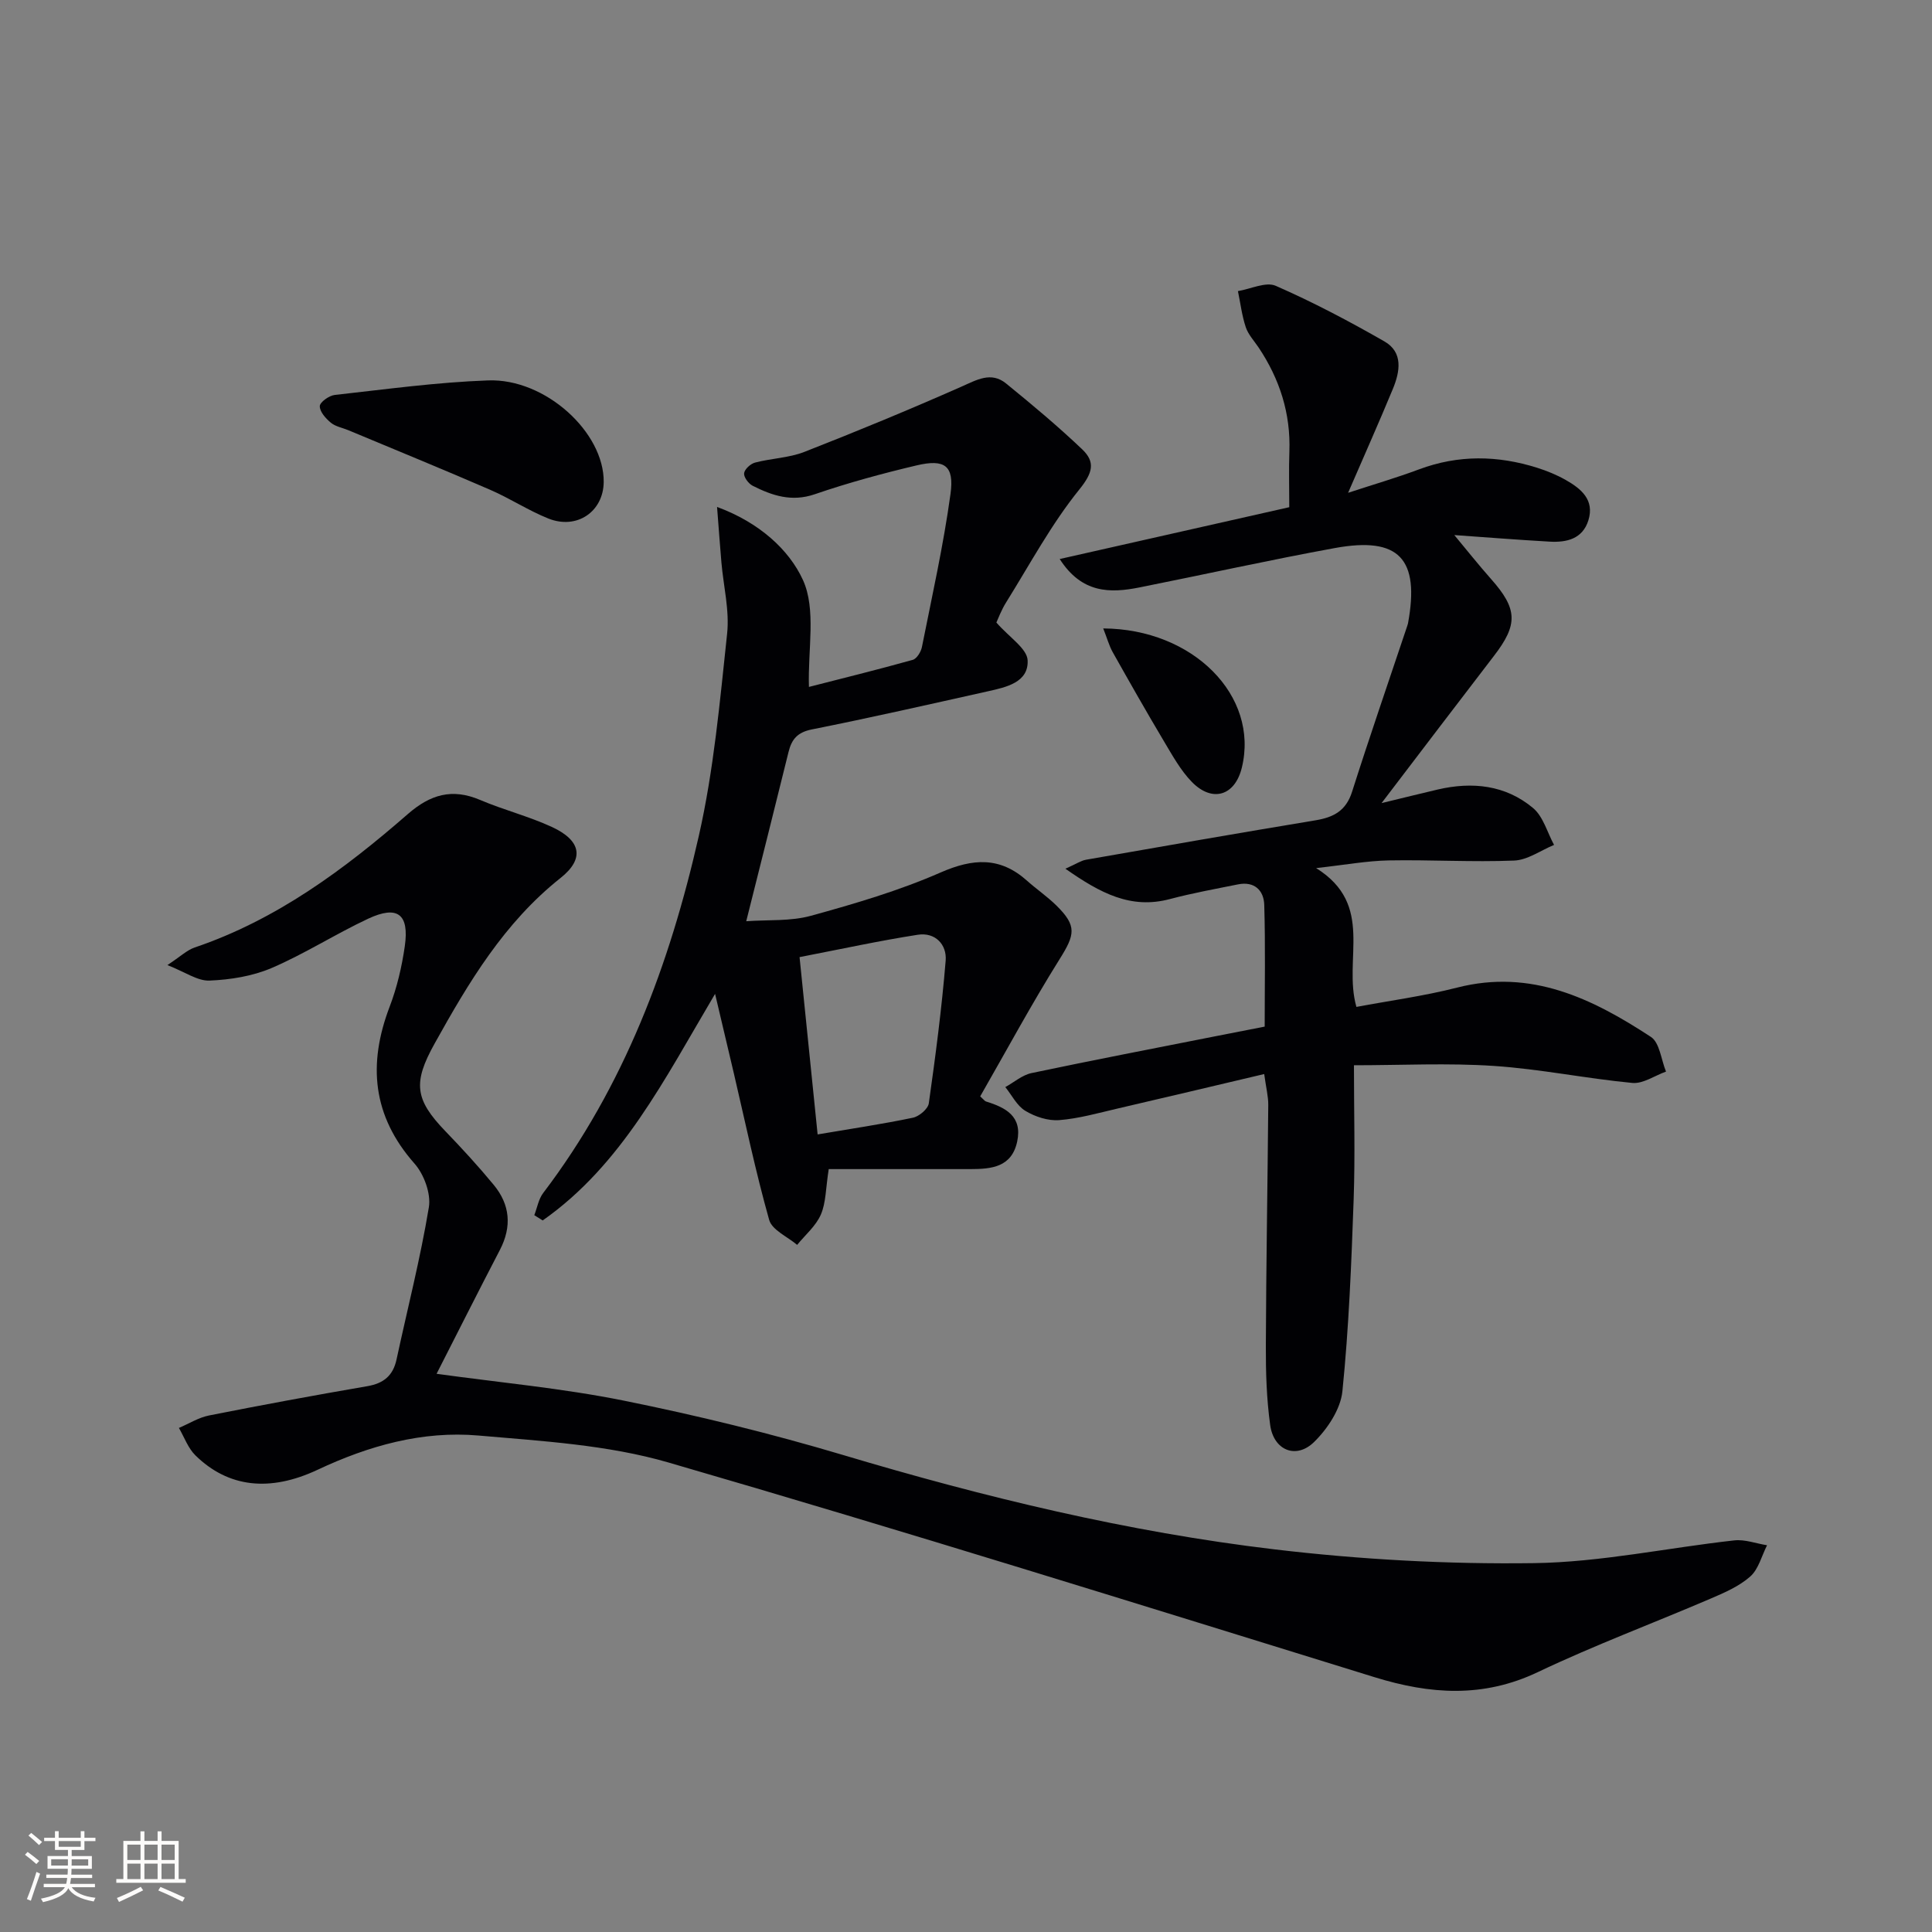
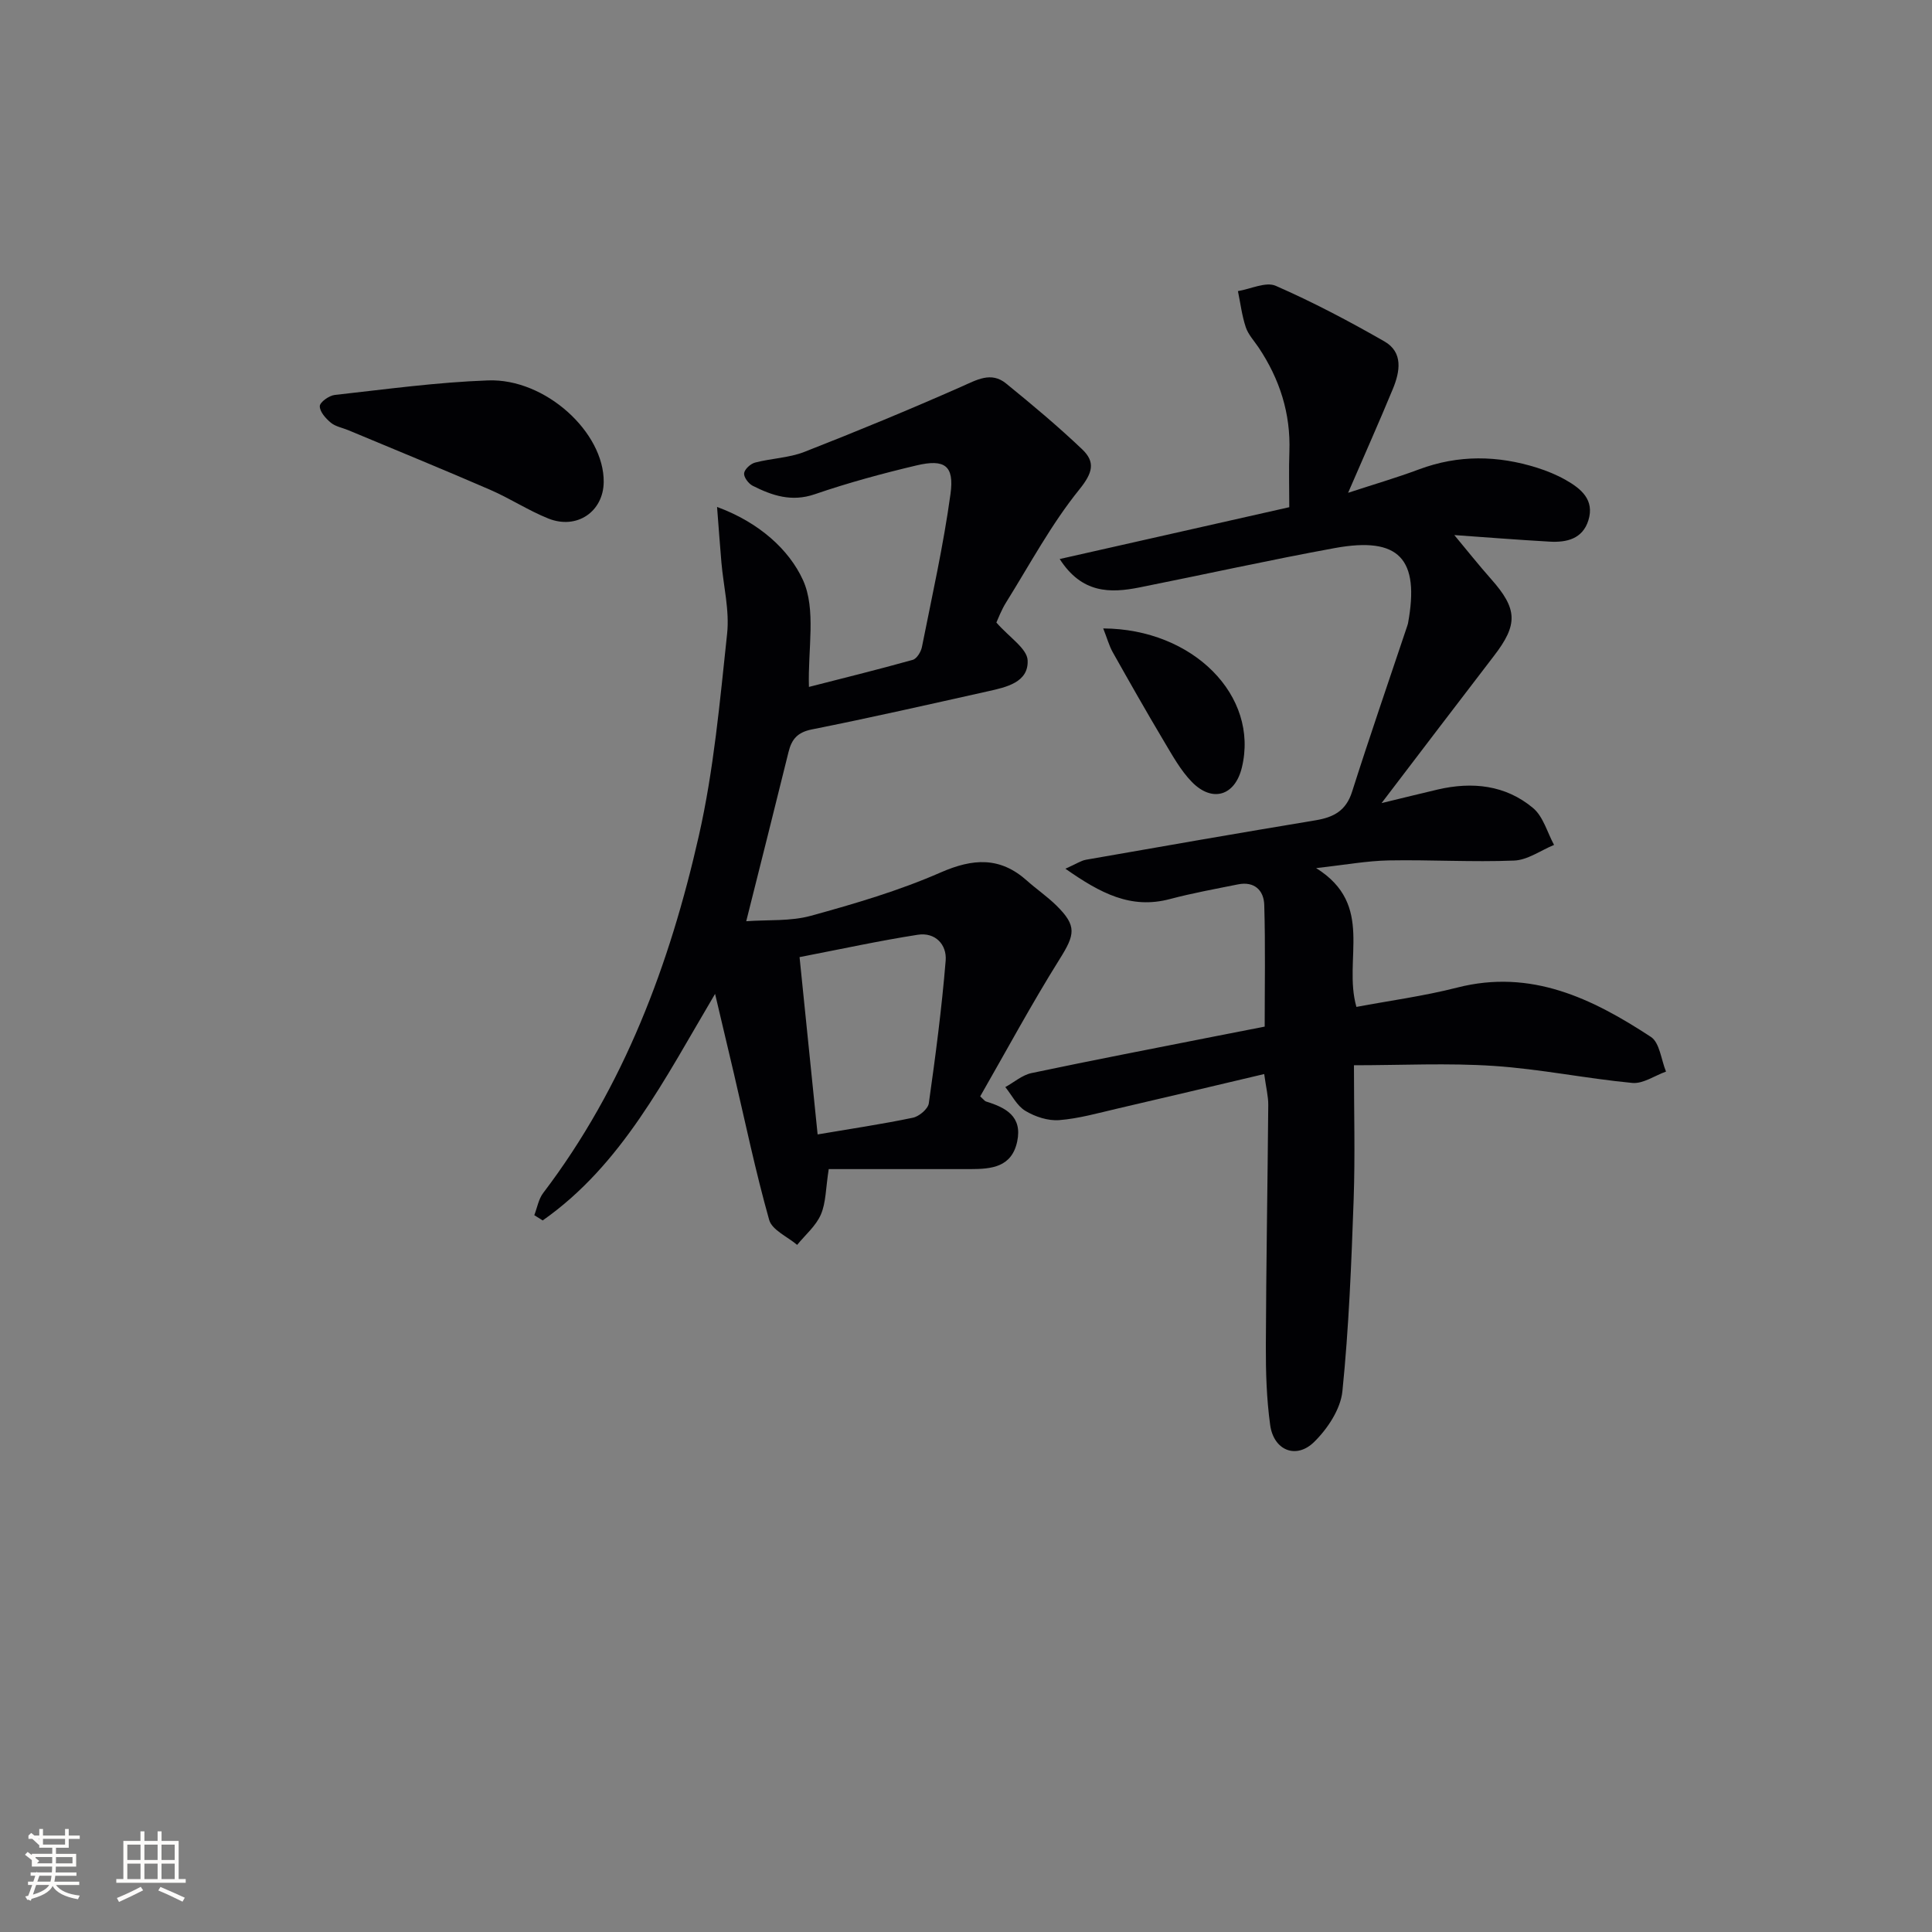
<svg xmlns="http://www.w3.org/2000/svg" enable-background="new 0 0 400 400" viewBox="0 0 400 400">
  <rect x="0" y="0" width="400" height="400" fill="#808080" stroke="none" />
  <g fill="#010104">
    <path d="m220.58 179.86c2.25-1 3.21-1.67 4.26-1.86 15.85-2.78 31.69-5.54 47.56-8.17 3.72-.62 6.28-1.97 7.53-5.9 3.66-11.51 7.61-22.93 11.44-34.38.05-.16.11-.32.14-.48 2.47-13.4-1.85-18.03-15.15-15.6-13.52 2.47-26.95 5.46-40.44 8.15-6.11 1.22-11.94 1.25-16.52-5.88 16.34-3.69 32.15-7.26 47.53-10.73 0-4.23-.11-7.84.02-11.45.3-7.94-2-15.08-6.38-21.63-.93-1.38-2.15-2.68-2.65-4.2-.8-2.4-1.1-4.96-1.62-7.46 2.64-.43 5.78-2 7.84-1.09 7.7 3.37 15.18 7.32 22.48 11.5 3.94 2.26 3.23 6.26 1.77 9.81-2.84 6.88-5.88 13.67-9.28 21.54 5.27-1.73 10.05-3.12 14.7-4.86 8.15-3.04 16.28-2.9 24.45-.32 2.04.64 4.07 1.48 5.92 2.53 3.17 1.8 5.99 4.11 4.68 8.34-1.2 3.86-4.5 4.62-8.02 4.42-6.73-.38-13.45-.92-19.74-1.36 2.6 3.12 5.02 6.18 7.6 9.09 5.5 6.19 5.63 9.41.61 15.92-7.49 9.74-14.91 19.52-23.27 30.48 4.8-1.16 8.21-2.01 11.63-2.81 7.15-1.66 14.03-.94 19.73 3.83 2.11 1.76 2.94 5.05 4.35 7.64-2.75 1.13-5.47 3.13-8.26 3.24-8.64.35-17.32-.19-25.97-.03-4.55.09-9.09.93-15.03 1.59 12.23 7.64 5.51 18.79 8.34 28.74 6.79-1.28 13.93-2.23 20.86-4 15.32-3.92 27.99 2.27 40.11 10.21 1.83 1.2 2.12 4.73 3.13 7.18-2.33.83-4.75 2.56-6.98 2.35-9.57-.91-19.06-2.88-28.64-3.52-9.55-.64-19.17-.14-28.99-.14 0 9.53.26 18.66-.06 27.78-.47 13.26-.99 26.54-2.33 39.72-.38 3.71-3.08 7.78-5.87 10.51-3.72 3.63-8.35 1.72-9.08-3.5-.75-5.4-.92-10.92-.9-16.39.06-16.64.36-33.28.5-49.92.01-1.76-.45-3.53-.84-6.38-10.44 2.46-20.37 4.83-30.31 7.13-4.02.93-8.05 2.09-12.14 2.41-2.3.18-4.98-.7-7-1.92-1.74-1.04-2.79-3.23-4.15-4.92 1.8-.99 3.49-2.49 5.42-2.9 12.81-2.7 25.67-5.17 38.51-7.71 3.09-.61 6.18-1.21 9.77-1.91 0-8.32.16-16.77-.09-25.2-.09-3.01-2.04-4.93-5.43-4.25-4.71.95-9.46 1.81-14.1 3.04-8.07 2.15-14.37-1.19-21.64-6.28z" />
-     <path d="m90.39 284.43c12.95 1.8 26 2.98 38.78 5.56 15.26 3.08 30.45 6.8 45.37 11.25 29.31 8.76 58.98 15.94 89.33 19.54 17.79 2.11 35.83 3.1 53.73 2.85 13.84-.19 27.64-3.18 41.48-4.71 2.19-.24 4.51.65 6.77 1.01-1.12 2.2-1.76 4.94-3.47 6.46-2.29 2.03-5.32 3.35-8.2 4.58-11.91 5.11-24.08 9.65-35.76 15.21-11.34 5.4-22.31 4.63-33.85 1.06-48.66-15.04-97.28-30.25-146.19-44.45-12.6-3.66-26.14-4.43-39.33-5.58-11.61-1.01-22.71 2.11-33.27 7.08-9.93 4.67-18.53 3.69-25.32-2.97-1.53-1.5-2.3-3.76-3.42-5.68 2.07-.88 4.07-2.15 6.23-2.58 10.89-2.16 21.81-4.18 32.75-6.06 3.39-.58 5.35-2.16 6.08-5.54 2.26-10.5 4.94-20.92 6.69-31.5.47-2.82-1-6.82-2.96-9.04-8.73-9.88-9.7-20.58-5.16-32.49 1.53-4 2.53-8.29 3.14-12.54.95-6.65-1.51-8.52-7.59-5.68-6.77 3.17-13.12 7.26-19.97 10.2-3.96 1.7-8.54 2.43-12.88 2.61-2.47.1-5.03-1.77-8.71-3.21 2.68-1.76 4.03-3.09 5.64-3.64 16.91-5.73 30.92-16.11 44.14-27.63 4.66-4.06 9.17-5.38 14.94-2.93 4.88 2.08 10.09 3.39 14.9 5.61 6 2.78 6.82 6.55 1.78 10.55-11.68 9.27-19.03 21.61-26.09 34.31-4.49 8.07-4.11 11.53 2.22 18.1 3.46 3.59 6.84 7.27 10.01 11.11 3.41 4.11 3.81 8.65 1.3 13.49-4.45 8.54-8.76 17.13-13.11 25.65z" />
    <path d="m206.29 128.89c2.71 3.1 6.35 5.38 6.47 7.82.22 4.58-4.44 5.57-8.2 6.41-12.15 2.71-24.28 5.47-36.48 7.9-2.99.6-4.18 2.04-4.83 4.7-2.77 11.26-5.62 22.51-8.75 35.01 4.5-.33 9.16.04 13.4-1.13 9.09-2.5 18.23-5.19 26.84-8.96 6.72-2.94 12.3-3.29 17.88 1.69 1.98 1.77 4.21 3.29 6.1 5.15 4.28 4.22 3.86 6 .65 11.12-5.81 9.28-11.01 18.95-16.43 28.39.73.66.93.97 1.2 1.06 4.09 1.26 7.56 3.07 6.46 8.28-1.13 5.33-5.32 5.71-9.66 5.72-9.74.01-19.48 0-29.36 0-.63 3.97-.56 6.94-1.63 9.41-1.02 2.36-3.23 4.21-4.91 6.28-2-1.7-5.2-3.07-5.79-5.17-2.83-10.04-4.96-20.28-7.34-30.45-1.2-5.11-2.42-10.22-3.86-16.35-10.49 17.69-19.28 35.39-35.69 46.91-.58-.36-1.16-.73-1.74-1.09.6-1.54.88-3.33 1.84-4.59 16.75-22.03 26.2-47.35 32.22-73.92 3.11-13.7 4.36-27.85 5.86-41.86.52-4.83-.75-9.84-1.18-14.77-.29-3.41-.54-6.82-.9-11.49 8.73 3.2 14.92 8.86 17.78 15.12 2.78 6.1 1 14.28 1.24 22.14 6.9-1.77 14.22-3.57 21.48-5.6.84-.23 1.71-1.65 1.91-2.64 2.1-10.55 4.46-21.07 5.92-31.71.81-5.88-1.2-7.29-7.04-5.91-7.1 1.68-14.17 3.6-21.07 5.97-4.79 1.64-8.81.28-12.85-1.76-.86-.43-1.87-1.79-1.77-2.59.1-.84 1.34-1.97 2.28-2.21 3.35-.88 6.98-.96 10.17-2.2 10.94-4.28 21.8-8.77 32.55-13.52 3.19-1.41 6.14-3.17 9.23-.66 5.39 4.38 10.73 8.85 15.76 13.63 2.74 2.61 2.24 4.82-.56 8.29-5.8 7.17-10.23 15.46-15.14 23.34-1.06 1.67-1.74 3.57-2.06 4.24zm-37.01 105.98c7.05-1.2 13.43-2.14 19.73-3.46 1.29-.27 3.13-1.82 3.29-2.98 1.39-9.82 2.68-19.66 3.49-29.54.27-3.33-2.16-5.92-5.77-5.36-7.96 1.24-15.85 2.96-24.48 4.63 1.28 12.53 2.48 24.36 3.74 36.71z" />
    <path d="m124.99 99.8c-.06 6.13-5.56 9.92-11.47 7.55-4.14-1.66-7.94-4.17-12.05-5.95-9.73-4.22-19.56-8.24-29.35-12.33-1.22-.51-2.66-.75-3.63-1.56-1.05-.87-2.3-2.27-2.28-3.42.02-.83 1.92-2.19 3.09-2.32 10.56-1.17 21.13-2.63 31.74-3.01 11.88-.45 24.06 10.76 23.95 21.04z" />
    <path d="m228.41 130.11c18.62.09 32.32 13.96 28.7 28.82-1.43 5.86-6.12 7.27-10.33 2.98-2.37-2.42-4.07-5.56-5.84-8.51-3.62-6.08-7.11-12.23-10.58-18.4-.75-1.36-1.16-2.91-1.95-4.89z" />
  </g>
-   <path d="m5.17 384 .55-.58c.85.61 1.65 1.24 2.4 1.87l-.59.64c-.83-.73-1.62-1.38-2.36-1.93m1.22 9.53-.82-.34c.71-1.76 1.37-3.64 1.98-5.63.24.13.5.25.76.36-.6 1.67-1.24 3.54-1.92 5.61m-.5-13.5.57-.54c.56.44 1.31 1.06 2.26 1.87l-.64.64c-.68-.66-1.41-1.32-2.19-1.97m3.25.46h2.24v-1.36h.77v1.36h4.57v-1.36h.76v1.36h2.28v.69h-2.28v1.84h-2.64v1.26h4.18v2.64h-4.21c0 .45-.02.86-.05 1.21h4.32v.69h-4.38c-.04.34-.1.75-.19 1.22h5.15v.69h-4.82c.87 1.19 2.51 1.92 4.93 2.19-.17.31-.3.57-.37.76-2.77-.49-4.52-1.41-5.26-2.76-.56 1.26-2.3 2.23-5.24 2.9-.12-.25-.26-.48-.43-.72 2.73-.55 4.38-1.34 4.96-2.38h-4.38v-.69h4.65c.1-.38.17-.79.21-1.22h-4.32v-.69h4.4c.03-.34.05-.75.05-1.21h-4.2v-2.64h4.23v-1.26h-2.69v-1.84h-2.24zm1.46 4.46v1.29h3.45c.01-.4.02-.57.01-.53v-.32-.45h-3.46zm1.55-2.59h4.57v-1.19h-4.57zm6.11 2.59h-3.42v.77c-.01.19-.01.37-.02.53h3.44z" fill="#fcfbfa" />
+   <path d="m5.17 384 .55-.58c.85.61 1.65 1.24 2.4 1.87l-.59.64c-.83-.73-1.62-1.38-2.36-1.93m1.22 9.53-.82-.34c.71-1.76 1.37-3.64 1.98-5.63.24.13.5.25.76.36-.6 1.67-1.24 3.54-1.92 5.61m-.5-13.5.57-.54c.56.44 1.31 1.06 2.26 1.87l-.64.64c-.68-.66-1.41-1.32-2.19-1.97h2.24v-1.36h.77v1.36h4.57v-1.36h.76v1.36h2.28v.69h-2.28v1.84h-2.64v1.26h4.18v2.64h-4.21c0 .45-.02.86-.05 1.21h4.32v.69h-4.38c-.04.34-.1.75-.19 1.22h5.15v.69h-4.82c.87 1.19 2.51 1.92 4.93 2.19-.17.31-.3.57-.37.76-2.77-.49-4.52-1.41-5.26-2.76-.56 1.26-2.3 2.23-5.24 2.9-.12-.25-.26-.48-.43-.72 2.73-.55 4.38-1.34 4.96-2.38h-4.38v-.69h4.65c.1-.38.17-.79.21-1.22h-4.32v-.69h4.4c.03-.34.05-.75.05-1.21h-4.2v-2.64h4.23v-1.26h-2.69v-1.84h-2.24zm1.46 4.46v1.29h3.45c.01-.4.02-.57.01-.53v-.32-.45h-3.46zm1.55-2.59h4.57v-1.19h-4.57zm6.11 2.59h-3.42v.77c-.01.19-.01.37-.02.53h3.44z" fill="#fcfbfa" />
  <path d="m32.63 379.16h.82v1.98h3.54v7.89h1.46v.78h-14.37v-.78h1.46v-7.89h3.54v-1.98h.82v1.98h2.73zm-3.49 11.48.5.73c-1.61.82-3.28 1.63-5 2.41-.13-.27-.28-.55-.44-.82 1.75-.72 3.4-1.49 4.94-2.32m-2.78-5.55h2.73v-3.18h-2.73zm0 3.95h2.73v-3.2h-2.73zm3.54-3.95h2.73v-3.18h-2.73zm0 3.95h2.73v-3.2h-2.73zm7.89 4.68c-1.84-.92-3.51-1.7-5.02-2.32l.45-.73c1.89.8 3.57 1.55 5.04 2.23zm-1.62-11.81h-2.73v3.18h2.73zm-2.73 7.13h2.73v-3.2h-2.73z" fill="#fcfbfa" />
</svg>